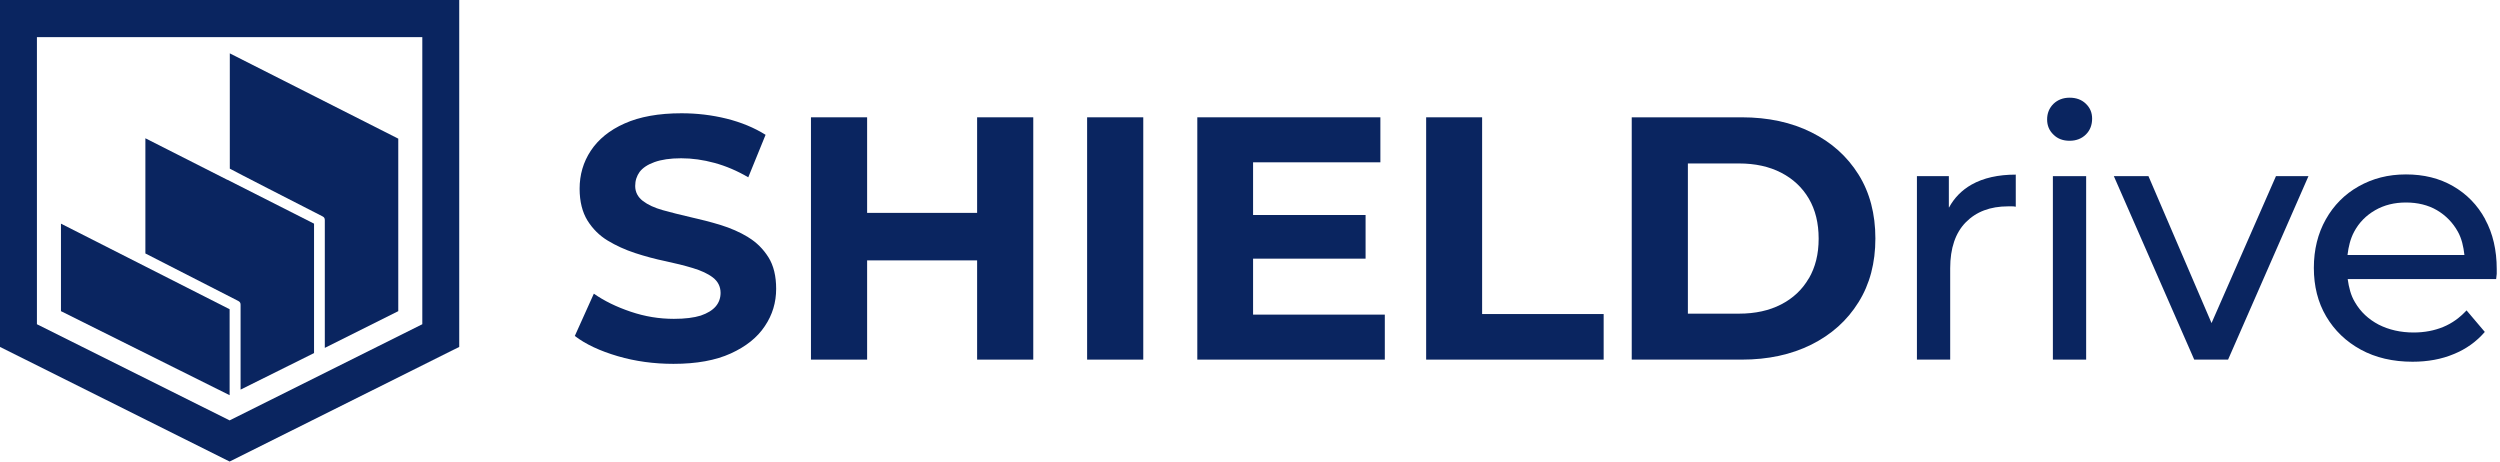
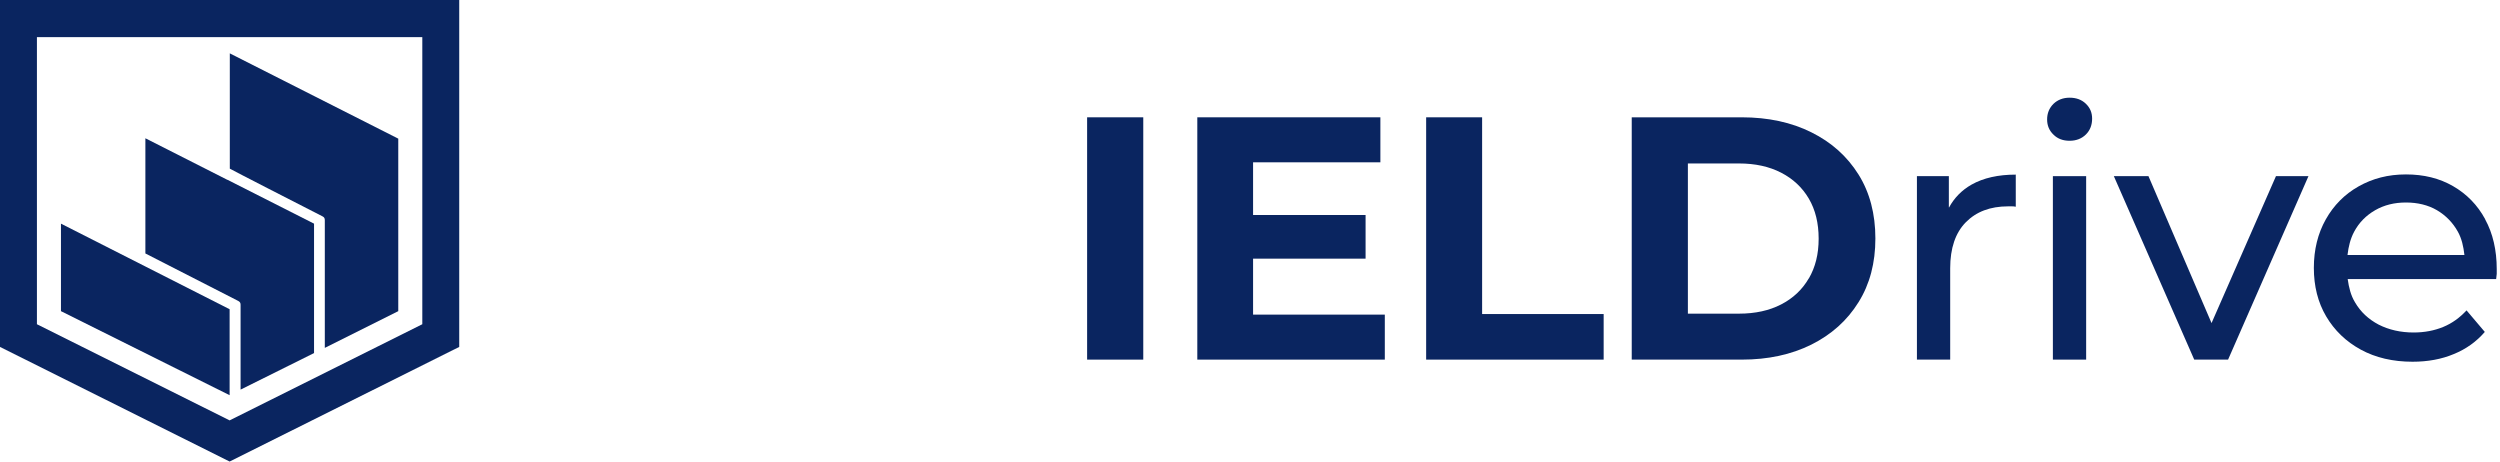
<svg xmlns="http://www.w3.org/2000/svg" width="130" height="24" viewBox="0 0 130 24" fill="none">
  <path d="M21.96 1.93V16.86L11.94 21.86L1.92 16.86V1.93H21.96ZM23.89 0H0V18.04L11.94 24L23.88 18.04V0H23.89Z" fill="#0A2560" />
  <path d="M11.95 2.77V8.77C12.14 8.88 15.38 10.54 16.77 11.25C16.87 11.3 16.89 11.36 16.89 11.46V18.09L20.71 16.18V7.21L11.94 2.77H11.95Z" fill="#0A2560" />
  <path d="M11.82 9.35C10.73 8.8 7.56 7.19 7.56 7.19V13.18C7.56 13.18 11.14 15.01 12.39 15.65C12.48 15.7 12.51 15.75 12.51 15.85C12.51 16.53 12.51 18.24 12.51 20.26L16.33 18.36V11.63C16.33 11.63 13.3 10.09 11.83 9.35H11.82Z" fill="#0A2560" />
-   <path d="M11.94 16.08L3.17 11.63V16.18L11.94 20.55V16.08Z" fill="#0A2560" />
-   <path d="M38.9 12.33C38.47 12.07 37.99 11.86 37.47 11.7C36.95 11.54 36.43 11.41 35.9 11.29C35.38 11.17 34.9 11.05 34.47 10.93C34.04 10.81 33.69 10.65 33.43 10.45C33.17 10.25 33.03 9.99 33.03 9.67C33.03 9.39 33.11 9.15 33.26 8.94C33.42 8.73 33.67 8.56 34.03 8.43C34.39 8.3 34.85 8.23 35.42 8.23C35.99 8.23 36.56 8.31 37.15 8.47C37.74 8.63 38.33 8.88 38.91 9.22L39.81 7.01C39.22 6.64 38.54 6.36 37.78 6.17C37.01 5.98 36.23 5.89 35.44 5.89C34.25 5.89 33.26 6.07 32.48 6.42C31.69 6.77 31.11 7.25 30.72 7.84C30.33 8.43 30.14 9.09 30.14 9.81C30.14 10.48 30.28 11.03 30.55 11.47C30.82 11.9 31.17 12.25 31.6 12.51C32.03 12.77 32.51 12.99 33.03 13.16C33.55 13.33 34.07 13.47 34.6 13.58C35.12 13.69 35.6 13.81 36.03 13.94C36.46 14.07 36.81 14.23 37.07 14.43C37.33 14.63 37.47 14.9 37.47 15.23C37.47 15.49 37.39 15.73 37.22 15.93C37.05 16.13 36.79 16.29 36.44 16.41C36.09 16.52 35.62 16.58 35.04 16.58C34.28 16.58 33.54 16.46 32.8 16.21C32.06 15.96 31.42 15.65 30.88 15.27L29.89 17.47C30.45 17.9 31.2 18.25 32.12 18.52C33.04 18.79 34.01 18.92 35.02 18.92C36.22 18.92 37.21 18.74 38 18.38C38.79 18.02 39.38 17.55 39.77 16.96C40.17 16.37 40.36 15.72 40.36 15.02C40.36 14.36 40.23 13.81 39.96 13.38C39.69 12.95 39.34 12.6 38.91 12.34L38.9 12.33Z" fill="#0A2560" />
-   <path d="M50.81 11.07H45.09V6.1H42.17V18.7H45.09V13.54H50.81V18.7H53.73V6.1H50.81V11.07Z" fill="#0A2560" />
+   <path d="M11.94 16.08L3.17 11.63V16.18L11.94 20.55Z" fill="#0A2560" />
  <path d="M59.45 6.1H56.53V18.7H59.45V6.1Z" fill="#0A2560" />
  <path d="M65.16 13.45H71.01V11.18H65.16V8.44H71.78V6.1H62.26V18.7H72.01V16.36H65.16V13.45Z" fill="#0A2560" />
  <path d="M77.07 6.1H74.16V18.7H83.39V16.33H77.07V6.1Z" fill="#0A2560" />
  <path d="M94.19 6.88C93.15 6.36 91.94 6.1 90.57 6.1H84.85V18.7H90.57C91.94 18.7 93.14 18.44 94.19 17.92C95.23 17.4 96.05 16.67 96.64 15.72C97.23 14.78 97.52 13.67 97.52 12.4C97.52 11.13 97.23 10.01 96.64 9.07C96.05 8.13 95.24 7.4 94.19 6.88ZM94.06 14.47C93.72 15.06 93.24 15.51 92.62 15.83C92 16.15 91.27 16.31 90.43 16.31H87.77V8.5H90.43C91.27 8.5 92 8.66 92.62 8.98C93.24 9.3 93.72 9.75 94.06 10.33C94.4 10.91 94.57 11.6 94.57 12.41C94.57 13.22 94.4 13.89 94.06 14.48V14.47Z" fill="#0A2560" />
  <path d="M101.34 10.78V9.16H99.68V18.7H101.41V13.95C101.41 12.91 101.68 12.11 102.22 11.56C102.76 11.01 103.49 10.73 104.42 10.73H104.61C104.68 10.73 104.74 10.73 104.82 10.75V9.08C103.91 9.08 103.14 9.25 102.52 9.6C102.01 9.89 101.62 10.29 101.35 10.79L101.34 10.78Z" fill="#0A2560" />
  <path d="M107.62 5.08C107.28 5.08 107 5.19 106.78 5.4C106.56 5.62 106.45 5.89 106.45 6.21C106.45 6.53 106.56 6.79 106.78 7C107 7.22 107.28 7.32 107.62 7.32C107.96 7.32 108.25 7.21 108.47 6.99C108.69 6.77 108.79 6.49 108.79 6.17C108.79 5.85 108.68 5.6 108.46 5.39C108.24 5.18 107.96 5.08 107.62 5.08Z" fill="#0A2560" />
  <path d="M108.48 9.16H106.75V18.7H108.48V9.16Z" fill="#0A2560" />
  <path d="M115 16.8L111.72 9.16H109.92L114.1 18.7H115.86L120.04 9.16H118.35L115 16.8Z" fill="#0A2560" />
  <path d="M129.23 11.4C128.83 10.66 128.27 10.09 127.56 9.68C126.85 9.27 126.04 9.07 125.11 9.07C124.18 9.07 123.38 9.28 122.65 9.69C121.92 10.1 121.35 10.68 120.94 11.41C120.53 12.14 120.32 12.98 120.32 13.93C120.32 14.88 120.53 15.72 120.96 16.45C121.39 17.18 121.99 17.76 122.76 18.18C123.53 18.6 124.43 18.81 125.45 18.81C126.24 18.81 126.96 18.68 127.6 18.41C128.24 18.15 128.78 17.76 129.21 17.26L128.26 16.14C127.91 16.52 127.51 16.81 127.05 17C126.59 17.19 126.07 17.29 125.51 17.29C124.83 17.29 124.22 17.15 123.69 16.88C123.16 16.6 122.75 16.22 122.46 15.72C122.24 15.36 122.14 14.94 122.08 14.51H129.8C129.81 14.43 129.82 14.34 129.83 14.24C129.83 14.14 129.83 14.06 129.83 13.99C129.83 13.01 129.63 12.14 129.23 11.41V11.4ZM123.51 10.93C123.98 10.66 124.51 10.53 125.11 10.53C125.71 10.53 126.26 10.66 126.72 10.93C127.18 11.2 127.55 11.58 127.81 12.05C128.01 12.41 128.1 12.82 128.15 13.26H122.07C122.12 12.83 122.22 12.42 122.41 12.06C122.67 11.57 123.04 11.2 123.51 10.93Z" fill="#0A2560" />
</svg>